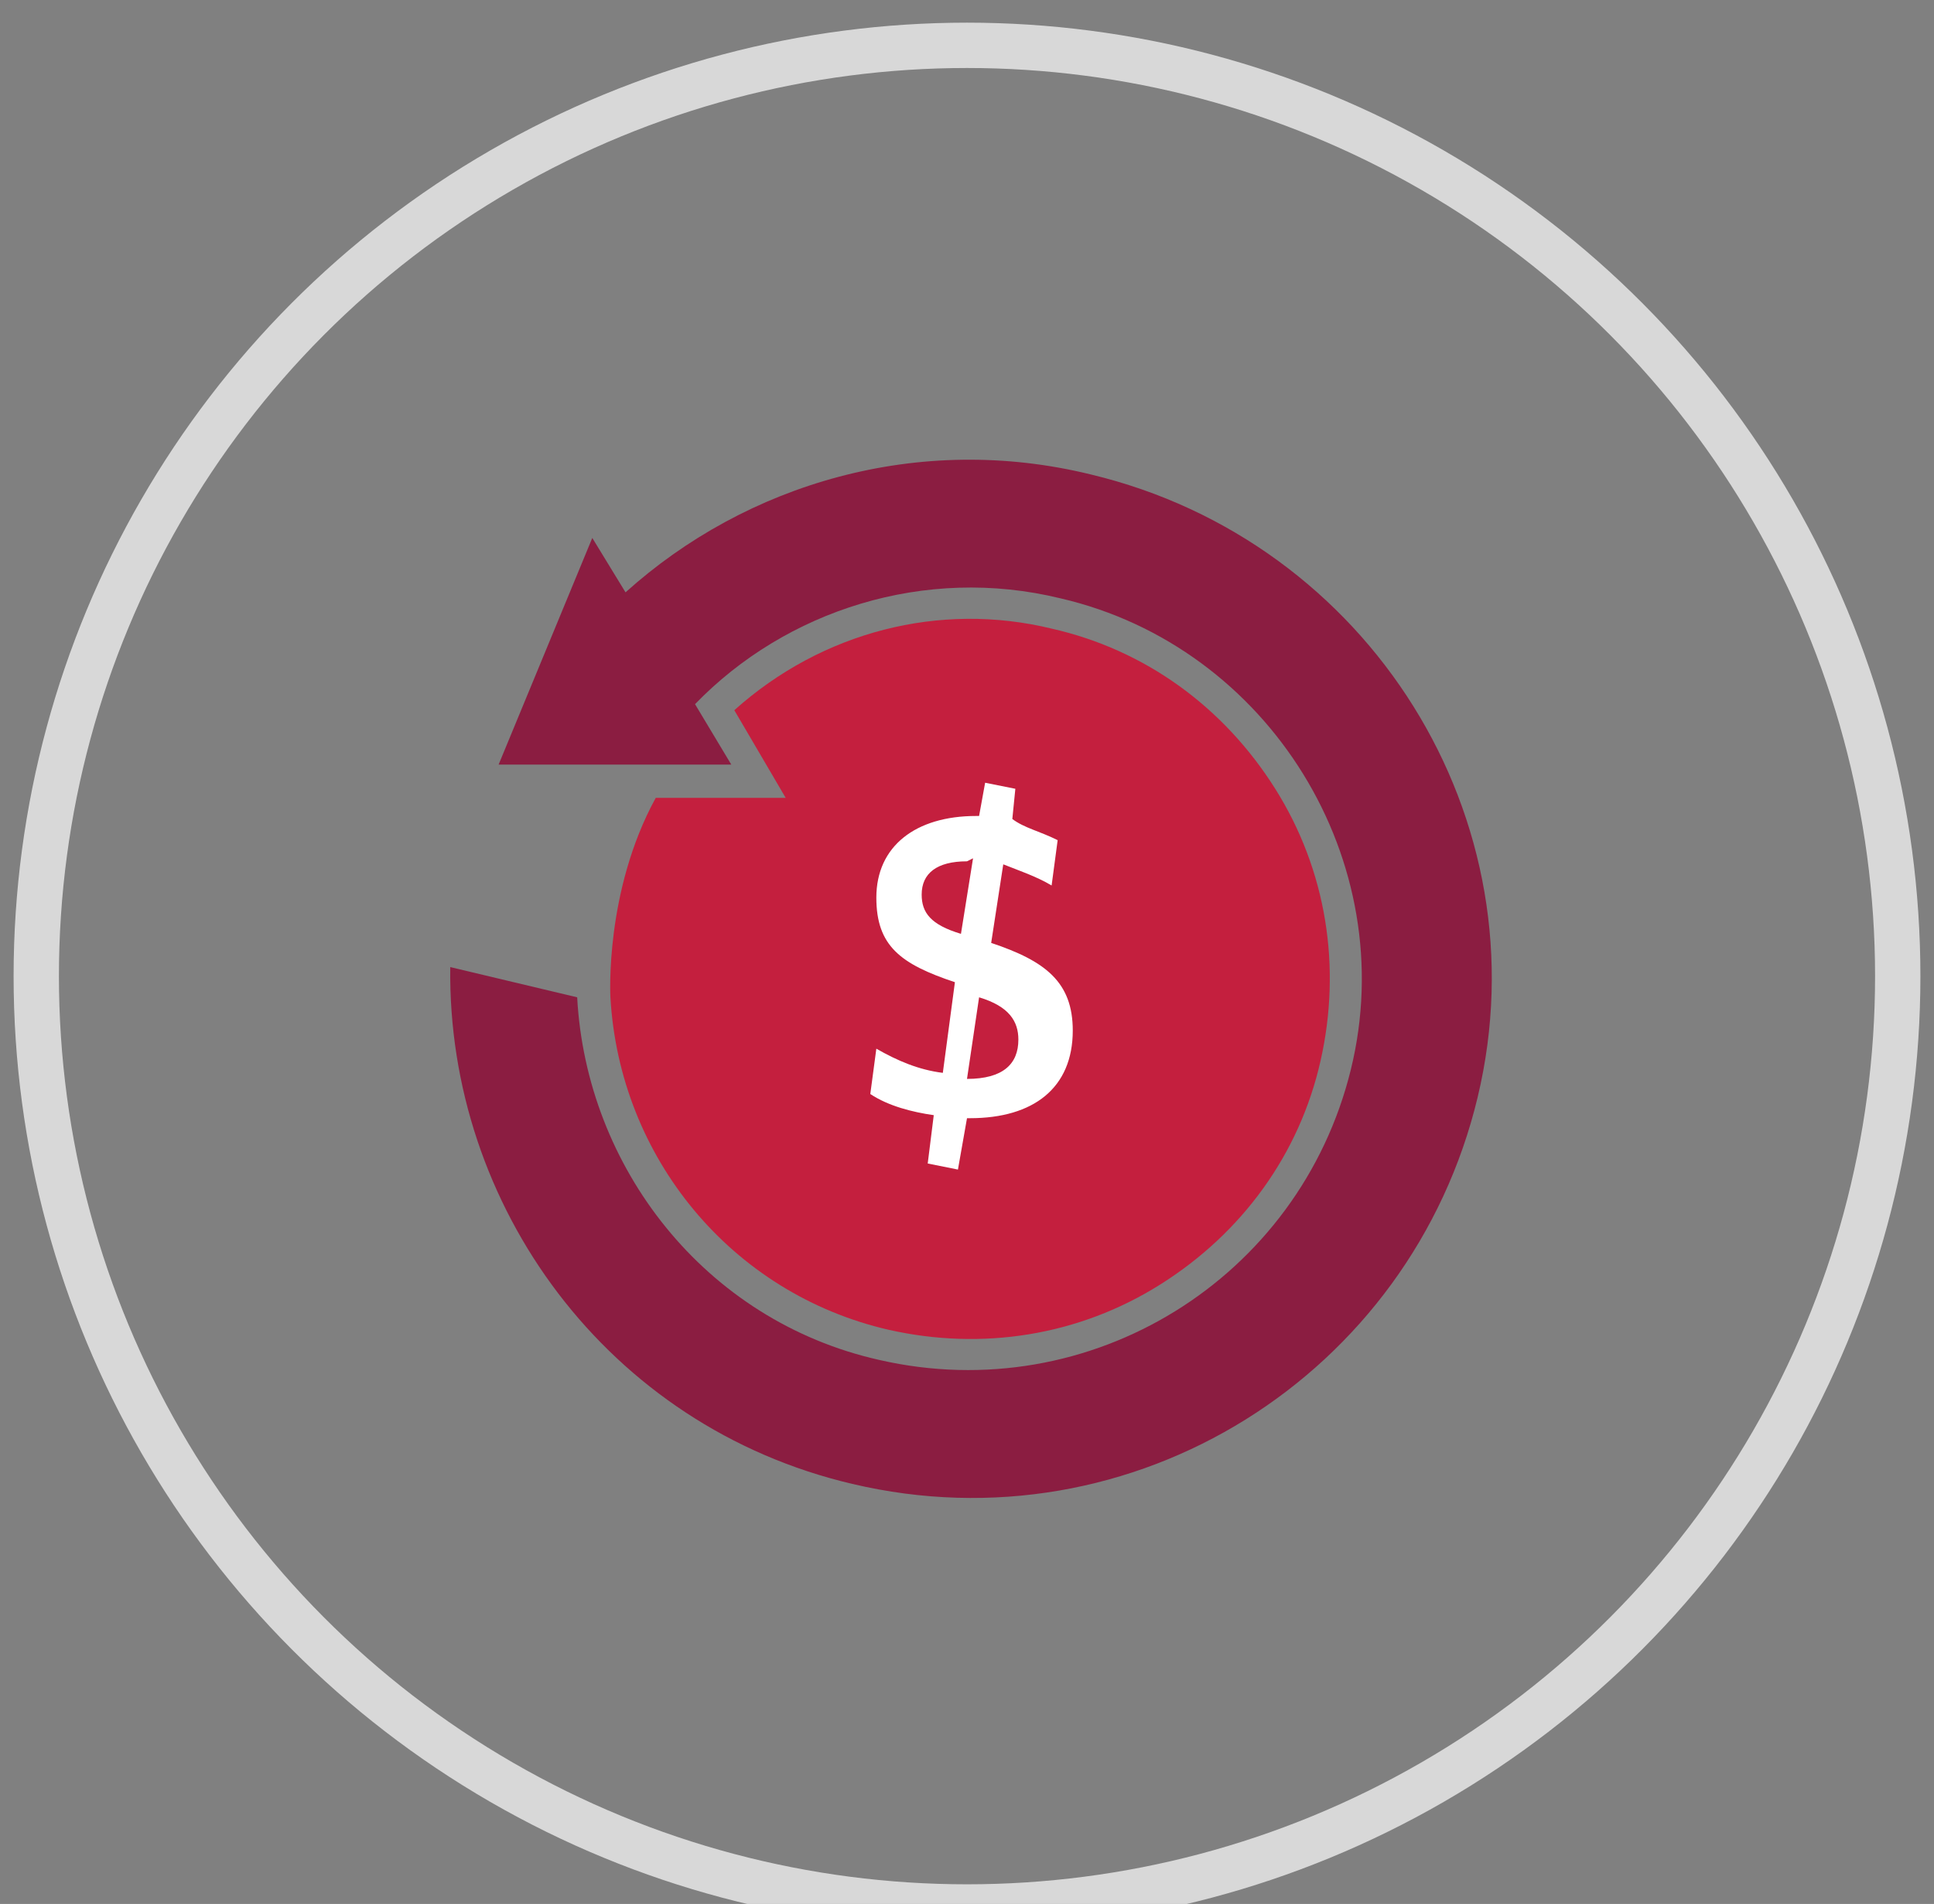
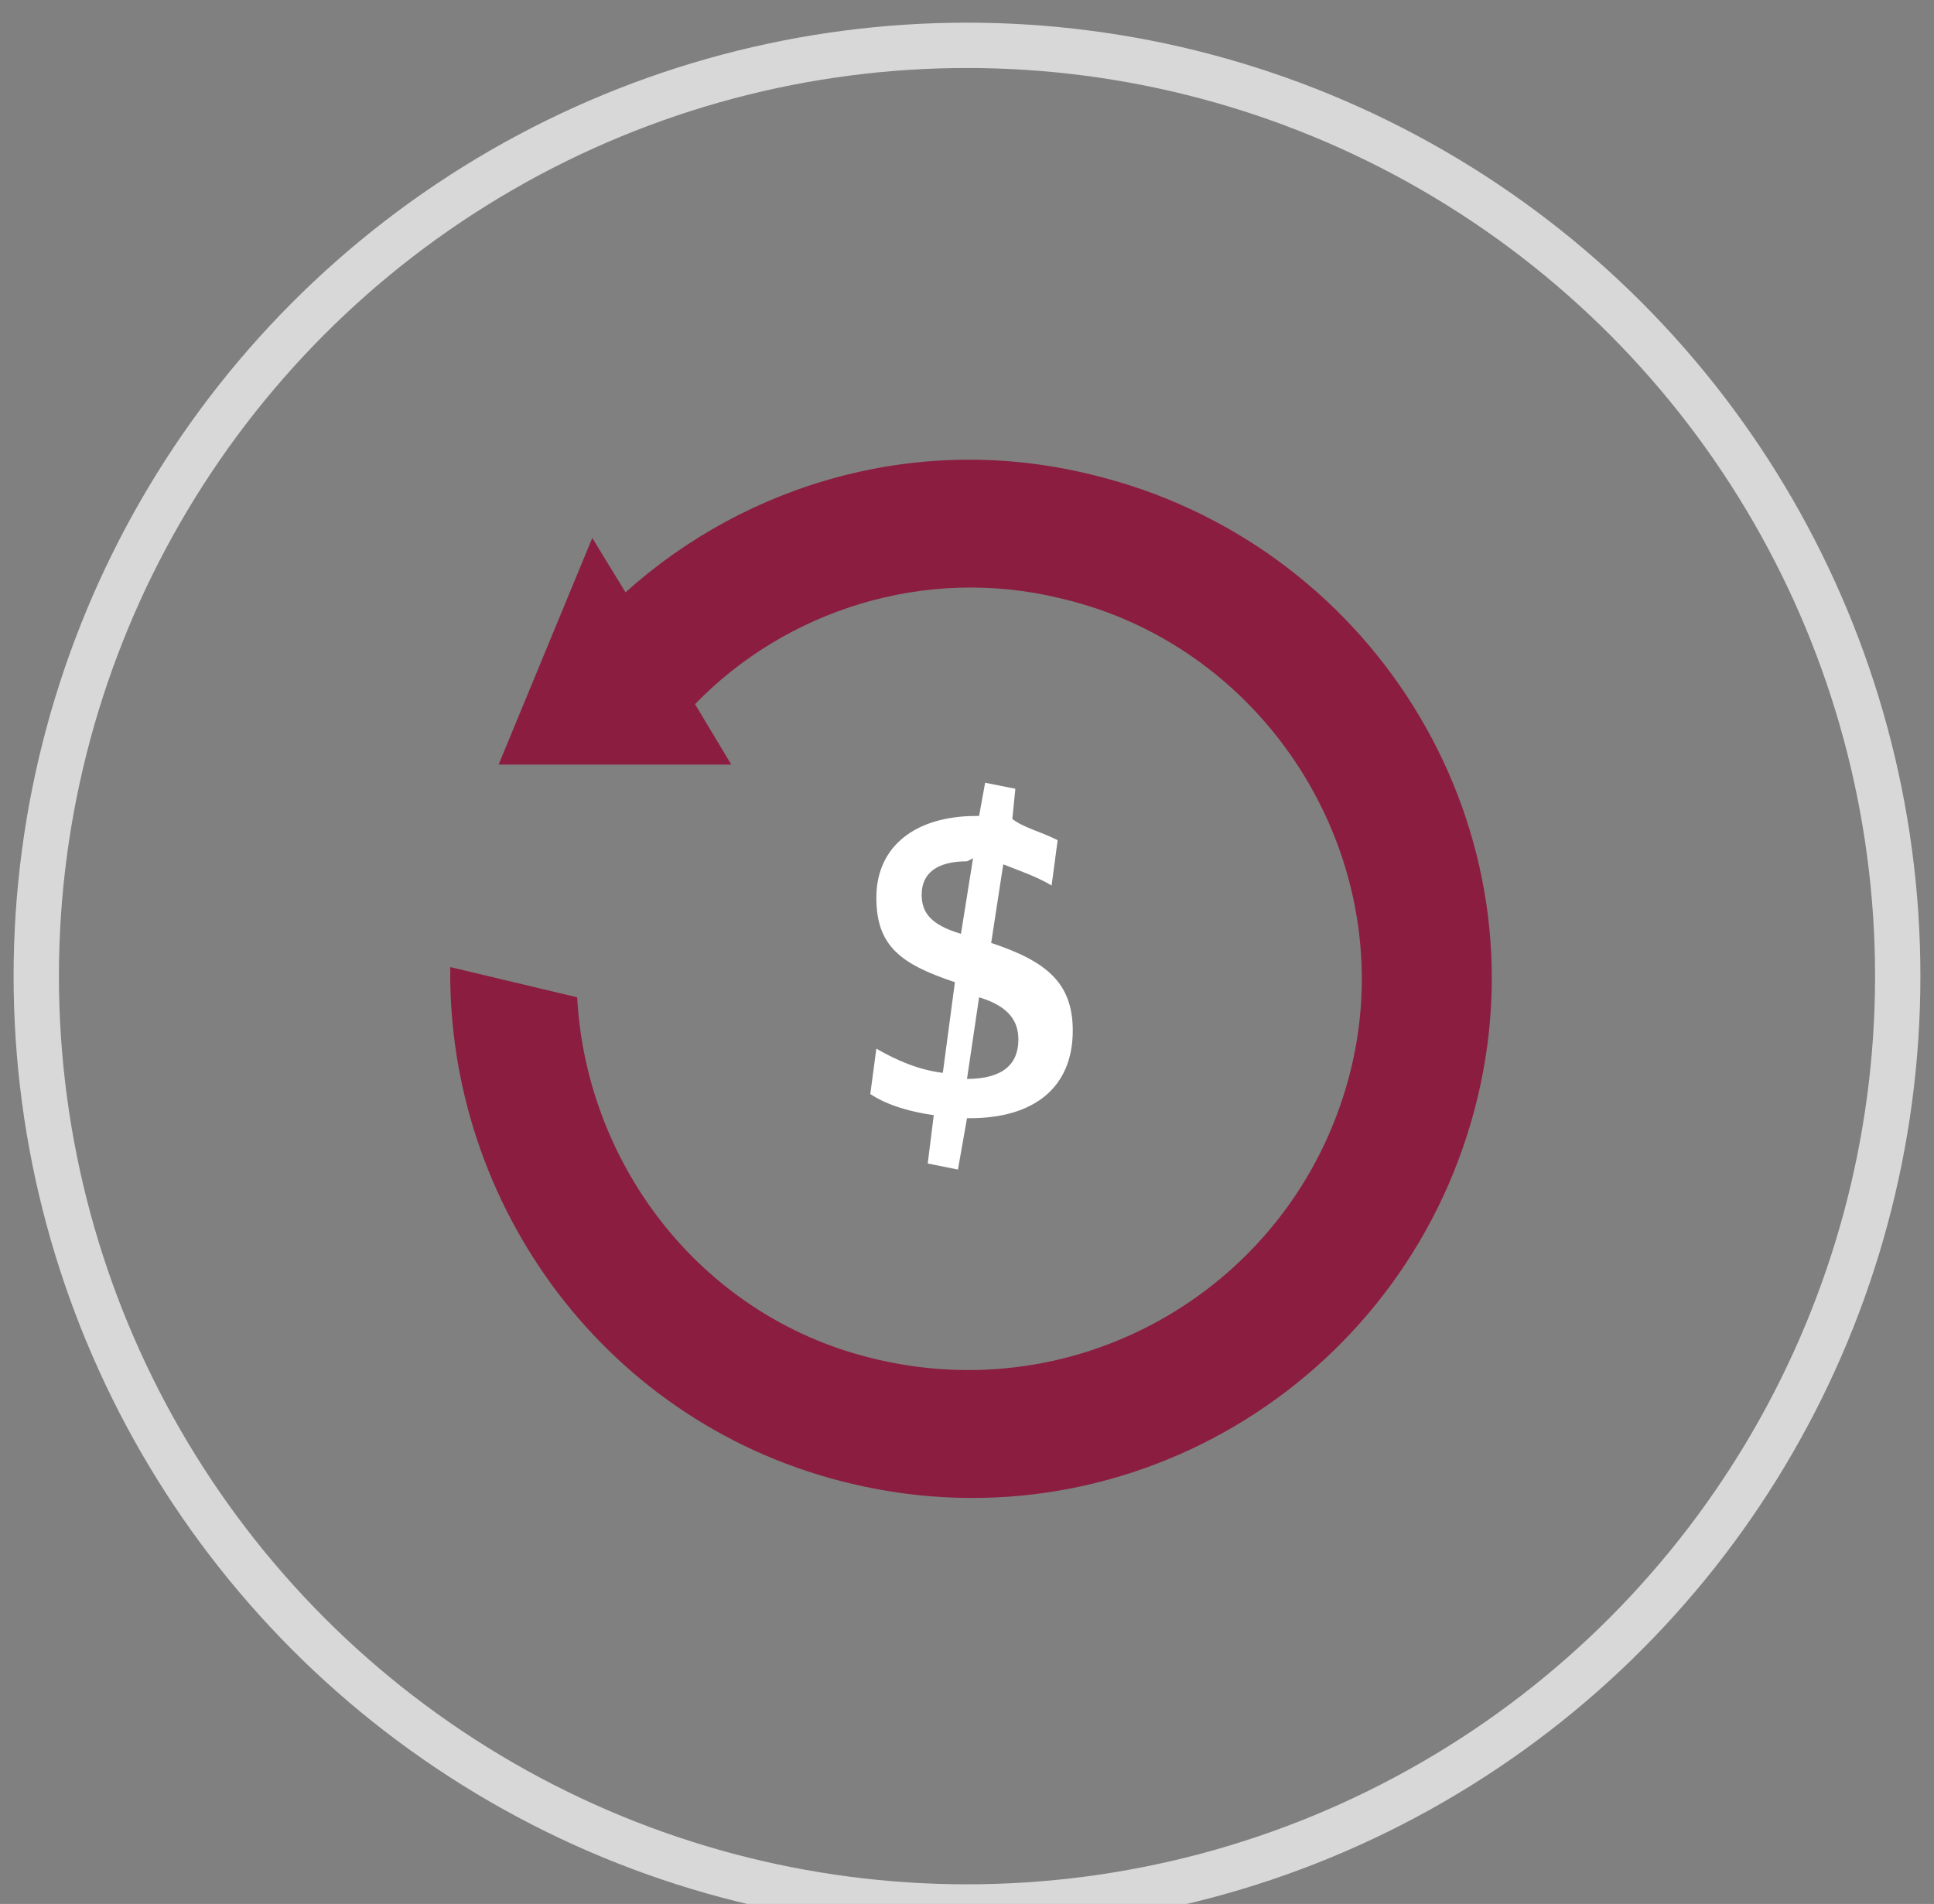
<svg xmlns="http://www.w3.org/2000/svg" version="1.1" id="Layer_1" x="0px" y="0px" viewBox="0 0 64 63" style="enable-background:new 0 0 64 63;" xml:space="preserve">
  <rect x="0" y="0" width="64" height="63" fill="#808080" stroke="none" />
  <style type="text/css">
	.st0{fill-rule:evenodd;clip-rule:evenodd;fill:none;stroke:#D8D8D8;stroke-width:1.5;}
	.st1{fill-rule:evenodd;clip-rule:evenodd;fill:#8B1D41;}
	.st2{fill-rule:evenodd;clip-rule:evenodd;fill:#C41F3E;}
	.st3{fill-rule:evenodd;clip-rule:evenodd;fill:#FFFFFF;}
</style>
  <title>Group 30</title>
  <desc>Created with Sketch.</desc>
  <g>
    <g>
      <circle id="Oval" class="st0" cx="32" cy="32.3" r="30.8" />
    </g>
    <path id="Fill-4" class="st1" d="M14.9,32l4.2,1c0.3,5.6,4.2,10.7,10,12c7,1.6,13.9-2.7,15.6-9.6S42,21.4,35.1,19.8   c-4.5-1.1-9.1,0.4-12.1,3.5l1.2,2l-7.7,0l3.1-7.5l1.1,1.8c4-3.6,9.7-5.3,15.4-3.9c9.2,2.2,15,11.4,12.8,20.6   c-2.2,9.2-11.4,15-20.7,12.8C20.1,47.2,14.8,39.9,14.9,32" />
-     <path id="Fill-6" class="st2" d="M34.8,20.8c3.1,0.7,5.7,2.6,7.4,5.3c1.7,2.7,2.2,5.9,1.5,9c-0.7,3.1-2.6,5.7-5.3,7.4   c-2.7,1.7-5.9,2.2-9,1.5c-5.2-1.2-8.9-5.7-9.2-11c0,0-0.2-3.5,1.5-6.6l4.3,0l-1.7-2.9C27.2,20.9,31.1,19.9,34.8,20.8" />
    <path id="Fill-8" class="st3" d="M32,35.7c1.2,0,1.7-0.5,1.7-1.3c0-0.6-0.3-1.1-1.3-1.4L32,35.7L32,35.7z M32,28.5   c-1,0-1.5,0.4-1.5,1.1c0,0.6,0.3,1,1.3,1.3l0.4-2.5L32,28.5z M35,27.8l-0.2,1.5c-0.5-0.3-1.1-0.5-1.6-0.7l-0.4,2.6   c1.8,0.6,2.7,1.3,2.7,2.9c0,1.9-1.3,2.9-3.4,2.9h-0.1l-0.3,1.7l-1-0.2l0.2-1.6c-0.7-0.1-1.5-0.3-2.1-0.7l0.2-1.5   c0.7,0.4,1.4,0.7,2.2,0.8l0.4-3c-1.8-0.6-2.6-1.2-2.6-2.8c0-1.7,1.3-2.7,3.3-2.7h0.1l0.2-1.1l1,0.2l-0.1,1   C33.9,27.4,34.4,27.5,35,27.8L35,27.8z" />
  </g>
</svg>